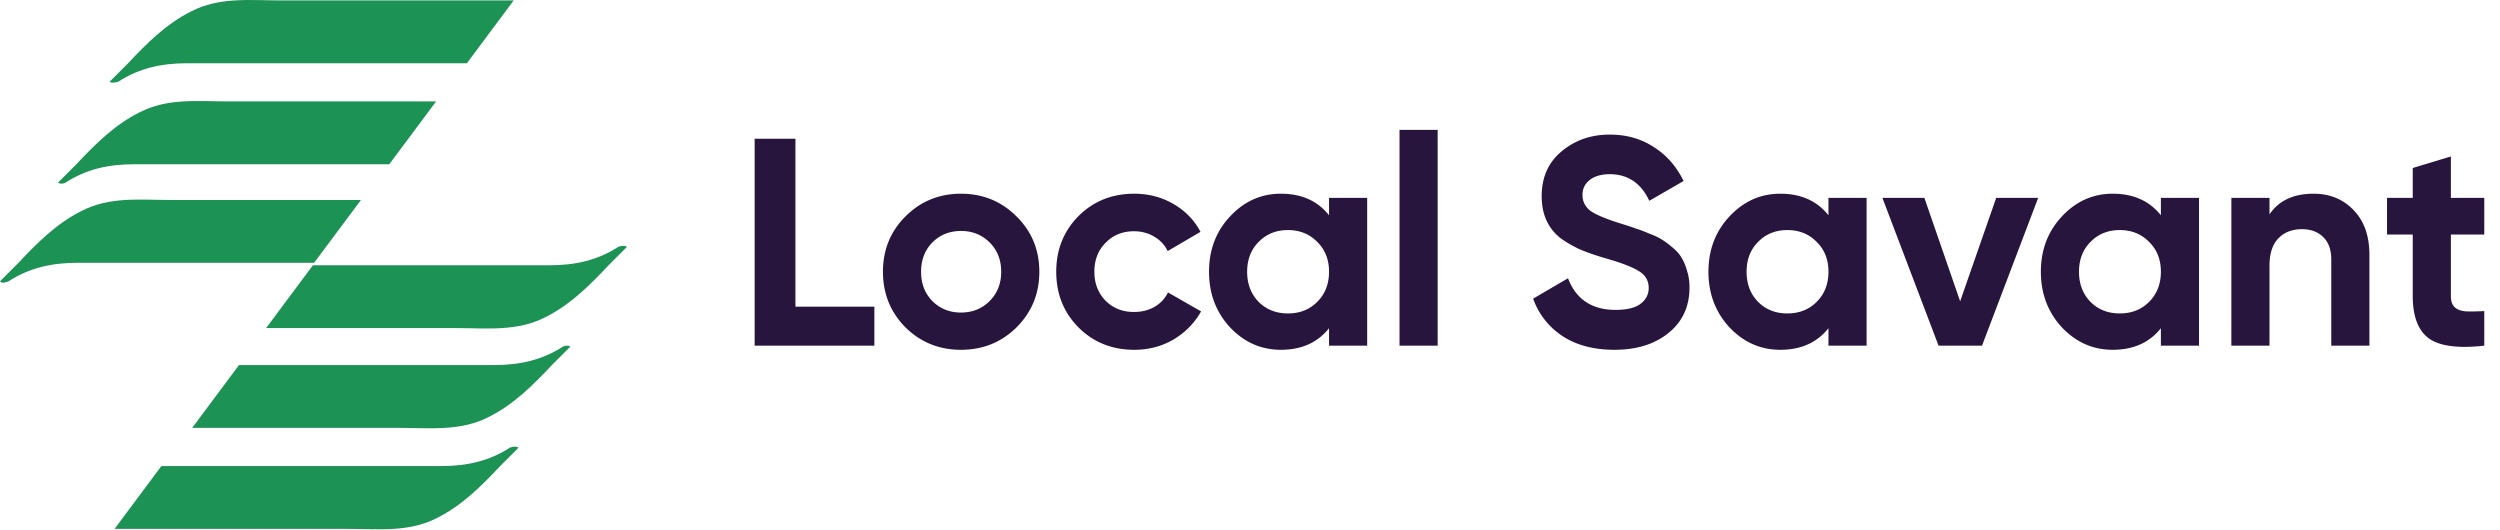
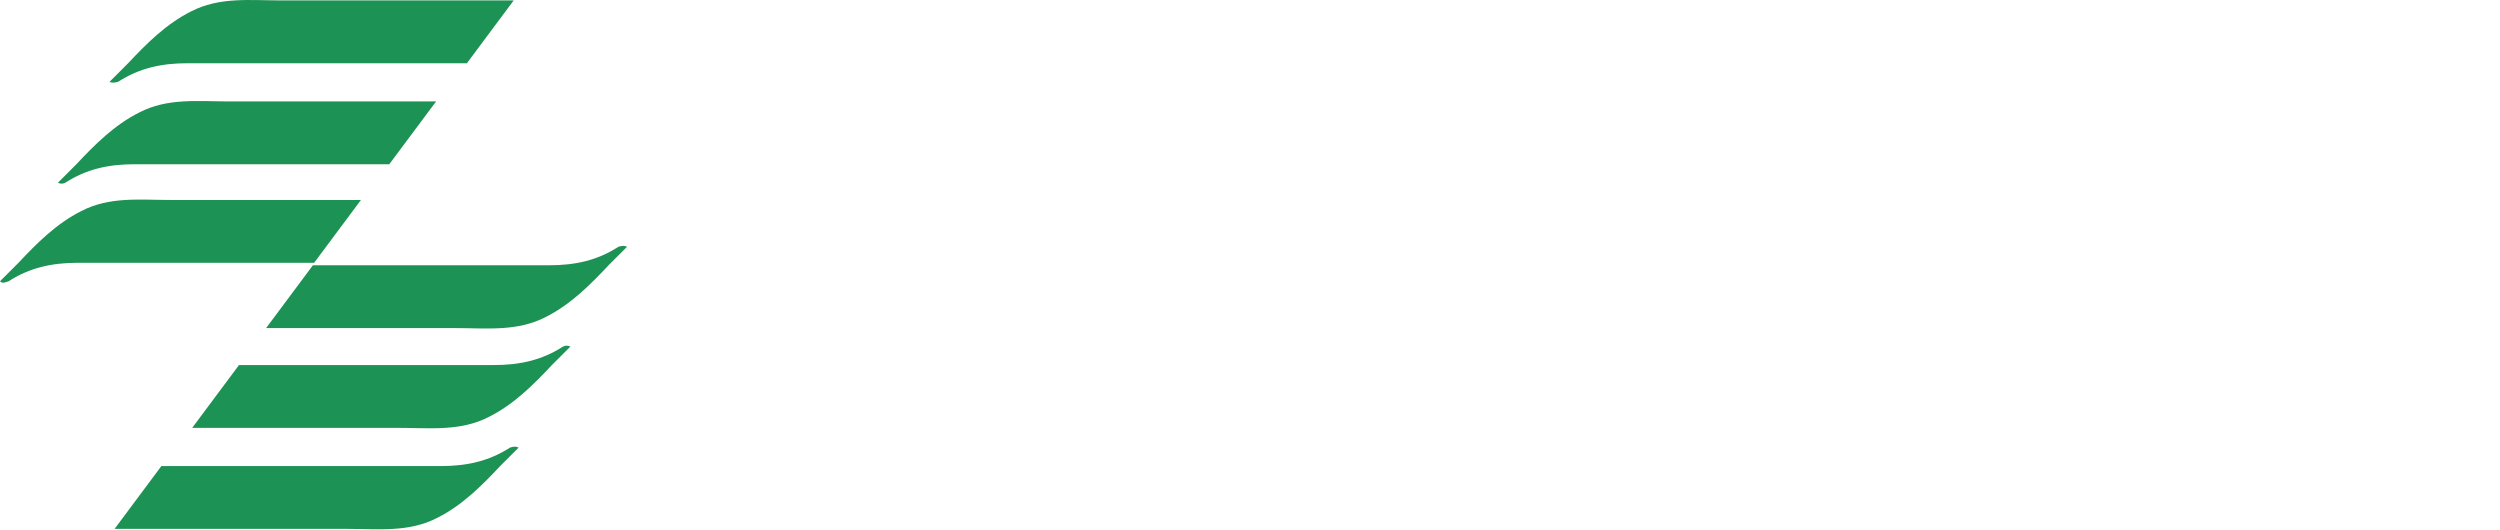
<svg xmlns="http://www.w3.org/2000/svg" width="787" height="167" fill="none">
  <path fill="#1D9255" d="m34.515 25.724 5.817-5.817c5.817-6.205 12.021-12.41 19.777-16.288C69.03-1.034 78.724.13 88.42.13h73.294l-14.737 19.778h-88.03c-8.144 0-15.124 1.551-21.717 5.817-1.163.388-2.327.388-2.714 0zM18.227 57.523l5.817-5.817c5.817-6.205 12.022-12.41 19.778-16.287 8.92-4.654 18.614-3.49 28.31-3.49h65.149l-14.736 19.777H42.271c-8.144 0-15.125 1.551-21.717 5.817-.776.388-1.551.388-2.327 0zM0 88.547l5.817-5.817c5.817-6.204 12.022-12.41 19.778-16.287 8.92-4.654 18.614-3.49 28.31-3.49h59.72L98.889 82.73H24.43c-8.143 0-15.124 1.552-21.716 5.817-1.164.388-1.94.776-2.715 0zM163.264 140.9l-5.817 5.817c-5.817 6.205-12.022 12.41-19.778 16.288-8.919 4.653-18.614 3.49-28.309 3.49H36.066l14.736-19.778h88.031c8.143 0 15.124-1.551 21.716-5.817 1.164-.387 1.939-.387 2.715 0zm16.287-31.799-5.817 5.817c-5.817 6.205-12.021 12.41-19.777 16.288-8.92 4.653-18.615 3.49-28.31 3.49h-65.15l14.736-19.778h80.275c8.143 0 15.124-1.551 21.717-5.817.775-.388 1.551-.388 2.326 0zm17.839-31.412-5.817 5.817c-5.817 6.205-12.021 12.41-19.777 16.287-8.92 4.654-18.615 3.491-28.31 3.491h-59.72L98.5 83.506h74.458c8.144 0 15.124-1.551 21.717-5.817 1.163-.388 1.939-.388 2.714 0z" />
-   <path fill="#27153E" d="M250.402 96.529h24.846v12.283H237.56v-65.14h12.842V96.53zm69.614 6.514c-4.777 4.714-10.609 7.072-17.495 7.072-6.886 0-12.718-2.358-17.495-7.072-4.715-4.777-7.072-10.609-7.072-17.495 0-6.886 2.357-12.687 7.072-17.402 4.777-4.777 10.609-7.165 17.495-7.165 6.886 0 12.718 2.388 17.495 7.165 4.777 4.715 7.165 10.516 7.165 17.402 0 6.886-2.388 12.718-7.165 17.495zm-26.522-8.283c2.42 2.42 5.429 3.63 9.027 3.63 3.598 0 6.607-1.21 9.026-3.63 2.42-2.419 3.63-5.49 3.63-9.212 0-3.722-1.21-6.793-3.63-9.213-2.419-2.42-5.428-3.629-9.026-3.629s-6.607 1.21-9.027 3.63c-2.357 2.419-3.536 5.49-3.536 9.212 0 3.722 1.179 6.793 3.536 9.212zm63.576 15.355c-7.01 0-12.872-2.358-17.587-7.072-4.653-4.715-6.98-10.547-6.98-17.495s2.327-12.78 6.98-17.495c4.715-4.715 10.577-7.072 17.587-7.072 4.529 0 8.655 1.085 12.377 3.257 3.722 2.171 6.545 5.087 8.468 8.747l-10.329 6.049c-.931-1.923-2.358-3.443-4.281-4.56-1.861-1.117-3.97-1.675-6.328-1.675-3.598 0-6.576 1.21-8.933 3.63-2.357 2.357-3.536 5.397-3.536 9.119 0 3.66 1.179 6.7 3.536 9.12 2.357 2.357 5.335 3.536 8.933 3.536 2.42 0 4.56-.528 6.421-1.582 1.924-1.117 3.35-2.637 4.281-4.56l10.422 5.956c-2.047 3.66-4.932 6.607-8.654 8.84-3.722 2.171-7.848 3.257-12.377 3.257zm61.312-47.831h12.004v46.528h-12.004v-5.49c-3.598 4.529-8.654 6.793-15.168 6.793-6.204 0-11.539-2.358-16.006-7.072-4.405-4.777-6.607-10.609-6.607-17.495 0-6.886 2.202-12.687 6.607-17.402 4.467-4.777 9.802-7.165 16.006-7.165 6.514 0 11.57 2.264 15.168 6.793v-5.49zM396.234 95.04c2.42 2.42 5.491 3.629 9.213 3.629 3.722 0 6.793-1.21 9.213-3.63 2.481-2.48 3.722-5.645 3.722-9.491 0-3.847-1.241-6.98-3.722-9.399-2.42-2.481-5.491-3.722-9.213-3.722-3.722 0-6.793 1.24-9.213 3.722-2.419 2.42-3.629 5.552-3.629 9.399 0 3.846 1.21 7.01 3.629 9.492zm44.335 13.772V40.881h12.004v67.931h-12.004zm67.648 1.303c-6.452 0-11.88-1.427-16.285-4.281-4.404-2.915-7.506-6.855-9.305-11.818l10.98-6.42c2.544 6.637 7.538 9.956 14.983 9.956 3.598 0 6.234-.651 7.909-1.954 1.675-1.303 2.513-2.947 2.513-4.932 0-2.295-1.024-4.063-3.071-5.304-2.047-1.303-5.707-2.699-10.981-4.188-2.915-.868-5.397-1.737-7.444-2.605-1.985-.869-4.002-2.017-6.049-3.444a14.766 14.766 0 0 1-4.56-5.583c-1.054-2.233-1.582-4.839-1.582-7.817 0-5.893 2.079-10.577 6.235-14.051 4.219-3.536 9.275-5.305 15.168-5.305 5.274 0 9.896 1.303 13.866 3.909 4.032 2.543 7.165 6.11 9.399 10.701l-10.795 6.235c-2.605-5.583-6.762-8.375-12.47-8.375-2.667 0-4.776.62-6.327 1.861-1.489 1.179-2.234 2.73-2.234 4.653 0 2.047.838 3.722 2.513 5.025 1.737 1.24 5.025 2.606 9.864 4.095 1.985.62 3.474 1.116 4.467 1.489 1.054.31 2.45.837 4.187 1.581 1.799.683 3.164 1.334 4.095 1.955.992.62 2.109 1.458 3.35 2.512 1.24 1.055 2.171 2.14 2.791 3.257.683 1.117 1.241 2.482 1.675 4.095.497 1.55.745 3.257.745 5.118 0 6.018-2.202 10.795-6.607 14.331-4.343 3.536-10.019 5.304-17.03 5.304zm67.385-47.831h12.005v46.528h-12.005v-5.49c-3.598 4.529-8.654 6.793-15.168 6.793-6.204 0-11.539-2.358-16.006-7.072-4.405-4.777-6.607-10.609-6.607-17.495 0-6.886 2.202-12.687 6.607-17.402 4.467-4.777 9.802-7.165 16.006-7.165 6.514 0 11.57 2.264 15.168 6.793v-5.49zM553.455 95.04c2.419 2.42 5.49 3.629 9.212 3.629 3.723 0 6.793-1.21 9.213-3.63 2.481-2.48 3.722-5.645 3.722-9.491 0-3.847-1.241-6.98-3.722-9.399-2.42-2.481-5.49-3.722-9.213-3.722-3.722 0-6.793 1.24-9.212 3.722-2.42 2.42-3.63 5.552-3.63 9.399 0 3.846 1.21 7.01 3.63 9.492zm74.95-32.756h13.214l-17.681 46.528h-13.679l-17.681-46.528h13.214l11.26 32.57 11.353-32.57zm51.843 0h12.005v46.528h-12.005v-5.49c-3.598 4.529-8.654 6.793-15.168 6.793-6.204 0-11.539-2.358-16.006-7.072-4.404-4.777-6.607-10.609-6.607-17.495 0-6.886 2.203-12.687 6.607-17.402 4.467-4.777 9.802-7.165 16.006-7.165 6.514 0 11.57 2.264 15.168 6.793v-5.49zM658.101 95.04c2.419 2.42 5.49 3.629 9.212 3.629 3.723 0 6.794-1.21 9.213-3.63 2.482-2.48 3.722-5.645 3.722-9.491 0-3.847-1.24-6.98-3.722-9.399-2.419-2.481-5.49-3.722-9.213-3.722-3.722 0-6.793 1.24-9.212 3.722-2.42 2.42-3.629 5.552-3.629 9.399 0 3.846 1.209 7.01 3.629 9.492zm70.204-34.06c5.087 0 9.275 1.707 12.563 5.119 3.35 3.412 5.025 8.127 5.025 14.145v28.568h-12.005v-27.08c0-3.101-.837-5.459-2.512-7.072-1.675-1.675-3.909-2.512-6.7-2.512-3.102 0-5.584.961-7.445 2.884-1.861 1.924-2.792 4.808-2.792 8.655v25.125h-12.004V62.284h12.004v5.21c2.916-4.342 7.538-6.513 13.866-6.513zm53.749 12.843h-10.515v19.356c0 1.612.403 2.791 1.209 3.536.807.744 1.986 1.178 3.537 1.302 1.551.063 3.474.032 5.769-.093v10.888c-8.251.931-14.083.155-17.495-2.326-3.35-2.482-5.025-6.918-5.025-13.308V73.823h-8.096v-11.54h8.096v-9.398l12.005-3.63v13.029h10.515v11.539z" />
</svg>